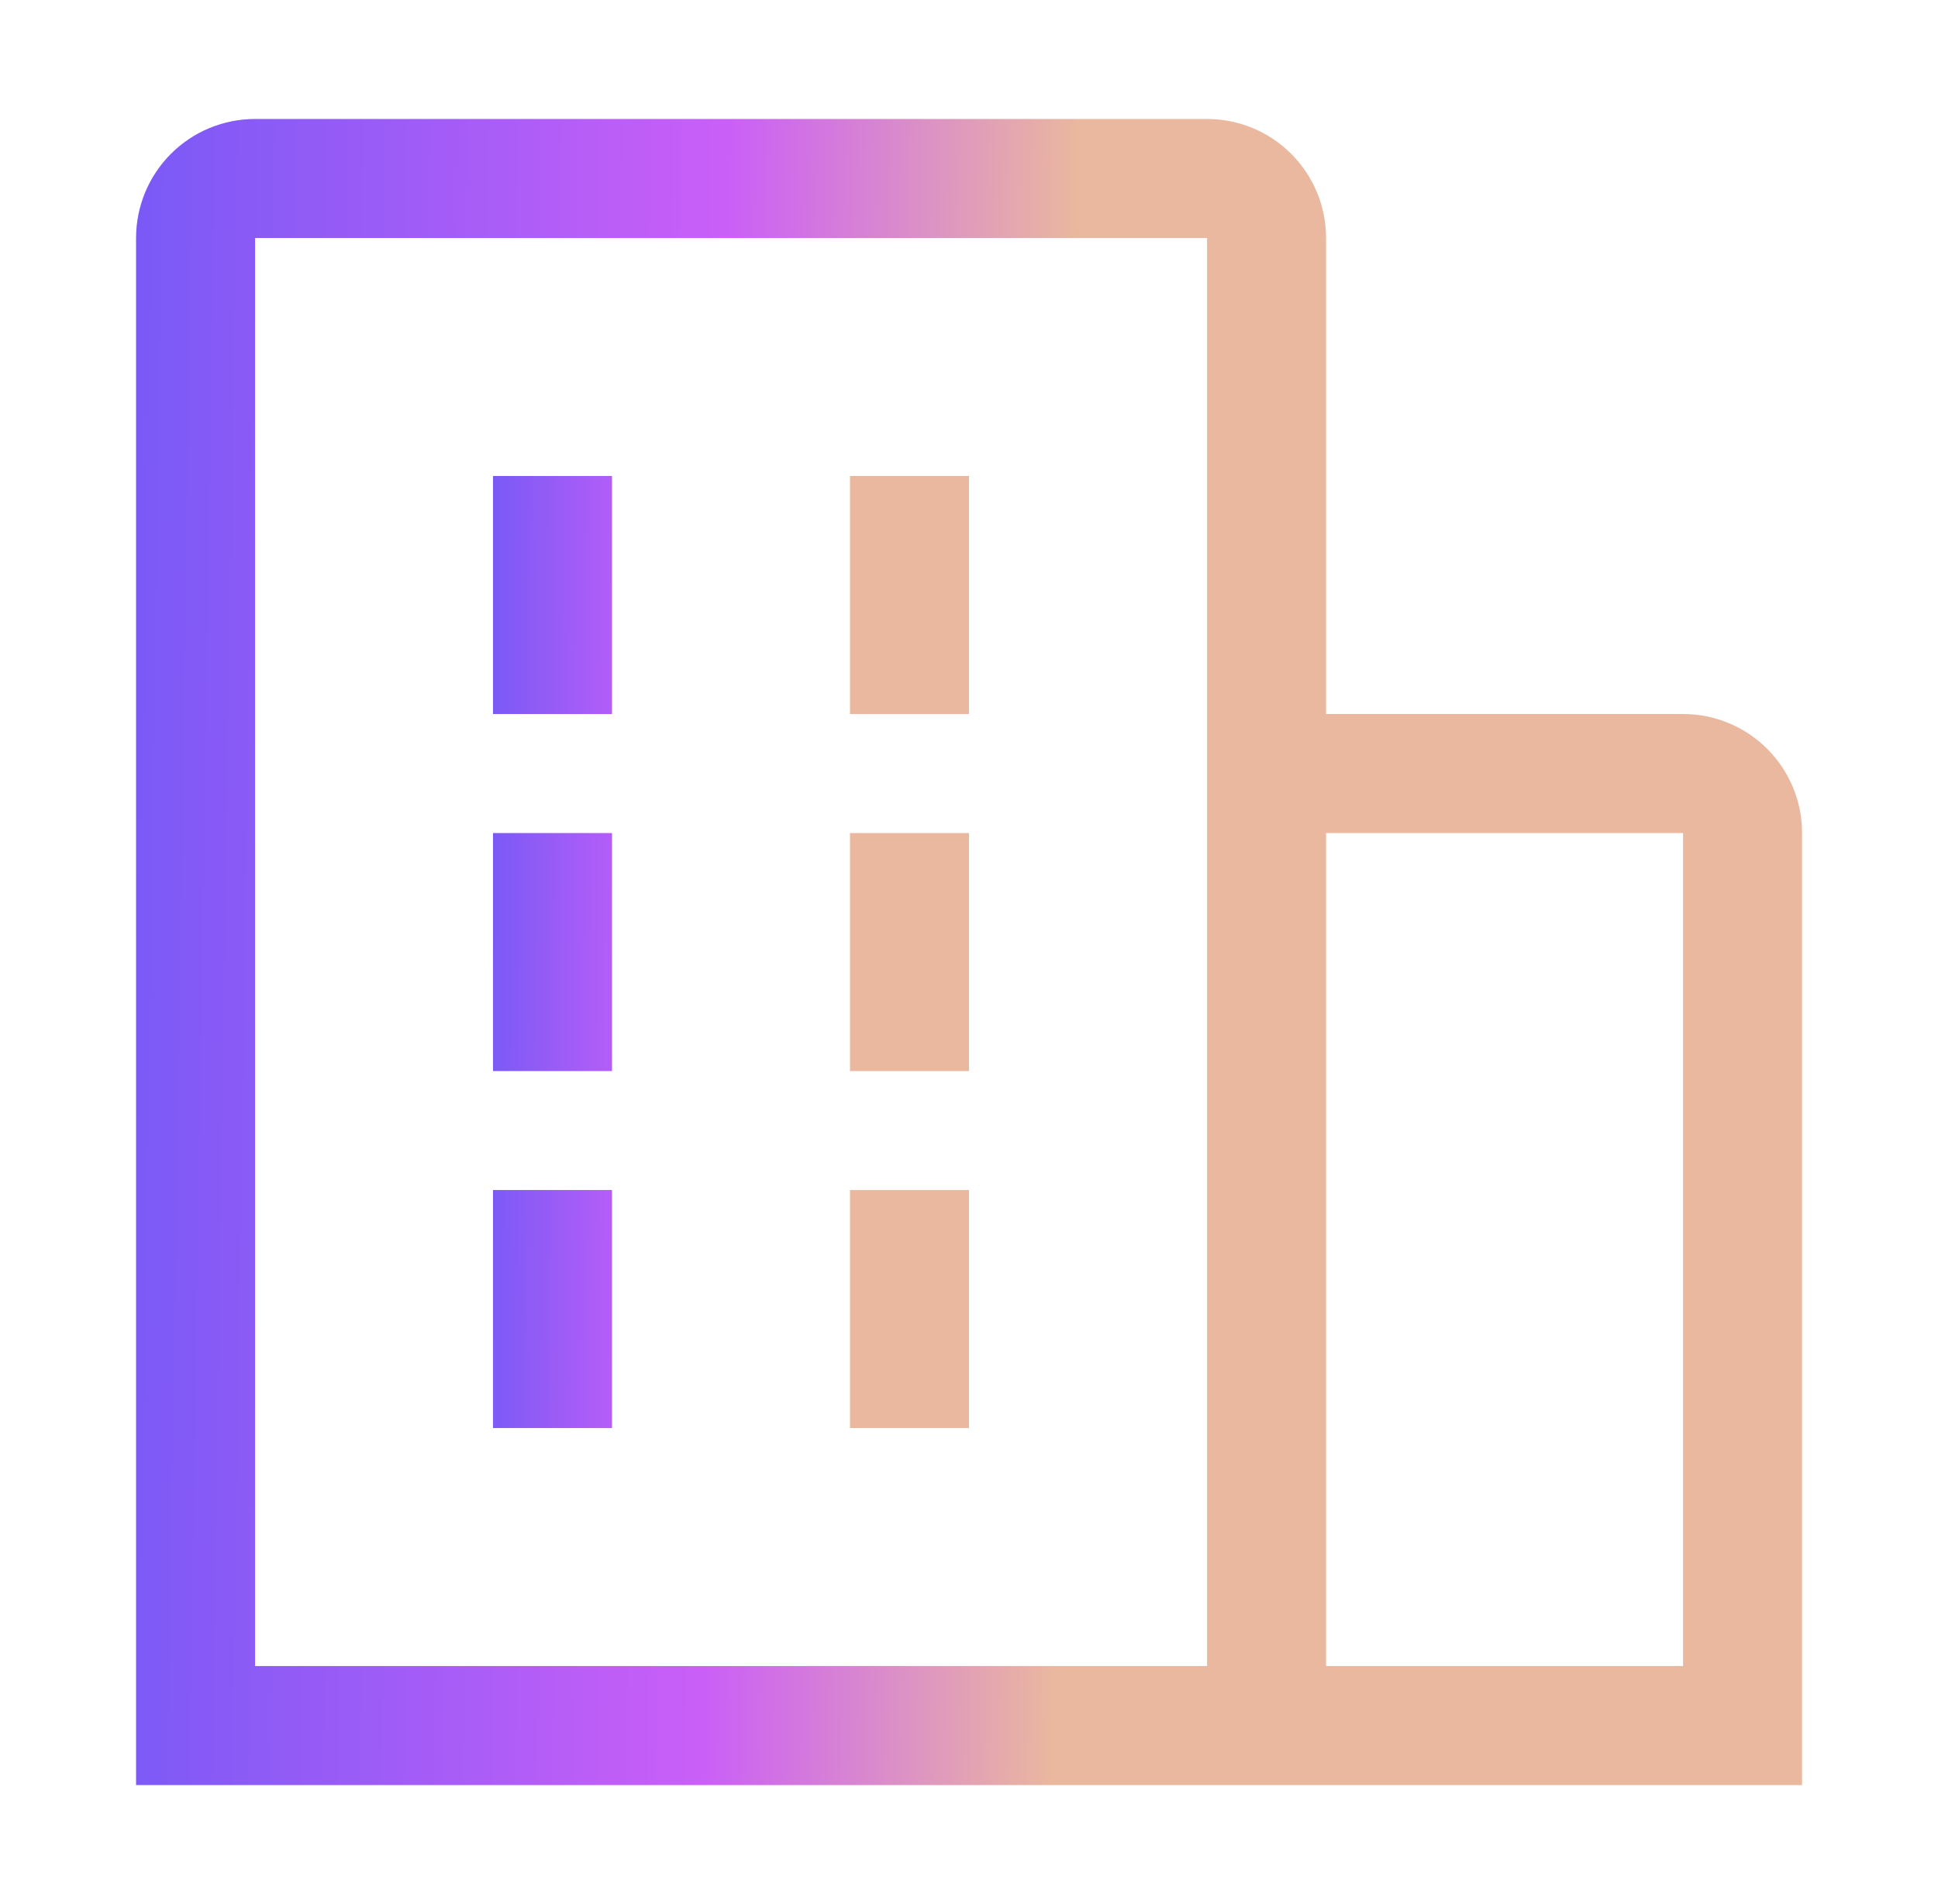
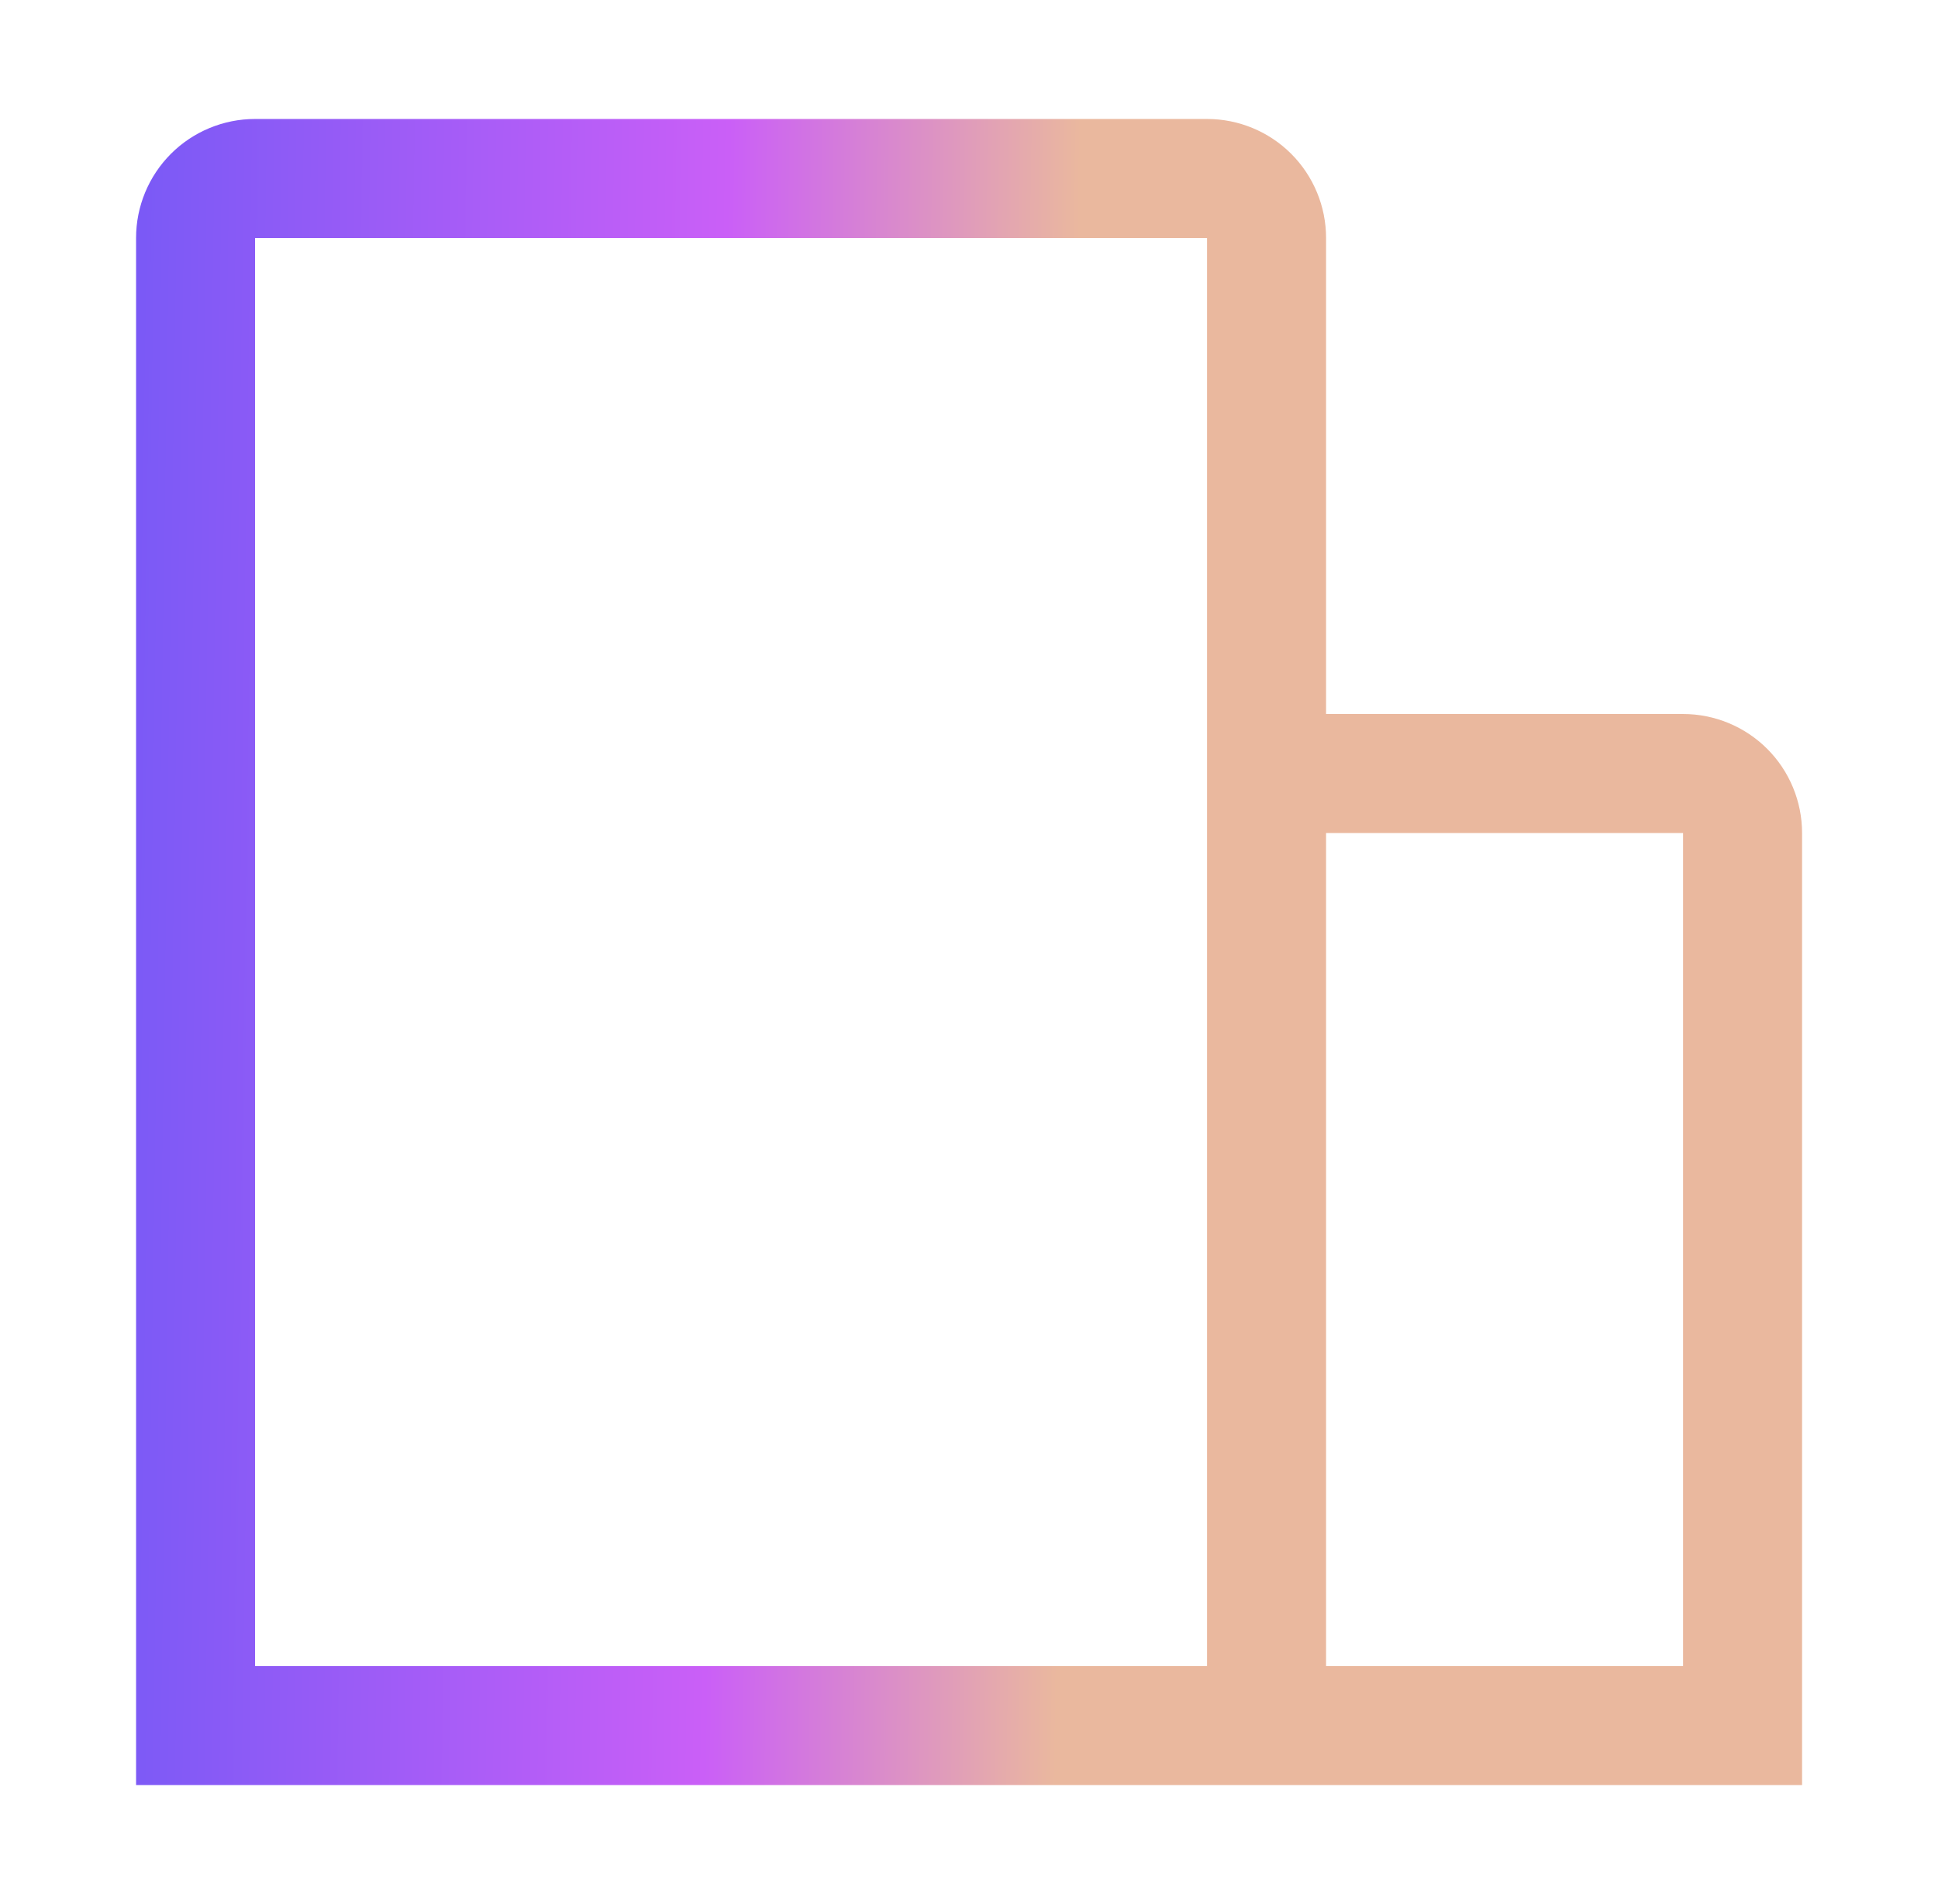
<svg xmlns="http://www.w3.org/2000/svg" width="57" height="56" viewBox="0 0 57 56" fill="none">
-   <path d="M14.5 13.999H18V21H14.5V13.999ZM14.5 24.5H18V31.5H14.5V24.5ZM25 13.999H28.5V21H25V13.999ZM25 24.5H28.5V31.5H25V24.5ZM14.5 34.999H18V41.999H14.5V34.999ZM25 34.999H28.5V41.999H25V34.999Z" fill="url(#paint0_linear_52_16316)" />
  <path d="M53.002 24.499C53.002 23.571 52.633 22.68 51.977 22.024C51.32 21.368 50.43 20.999 49.502 20.999H39.002V6.999C39.002 6.071 38.633 5.181 37.977 4.524C37.32 3.868 36.43 3.499 35.502 3.499H7.502C6.574 3.499 5.683 3.868 5.027 4.524C4.371 5.181 4.002 6.071 4.002 6.999V52.499H53.002V24.499ZM7.502 6.999H35.502V48.999H7.502V6.999ZM39.002 48.999V24.499H49.502V48.999H39.002Z" fill="url(#paint1_linear_52_16316)" />
  <defs>
    <linearGradient id="paint0_linear_52_16316" x1="14.15" y1="20.89" x2="22.39" y2="20.953" gradientUnits="userSpaceOnUse">
      <stop stop-color="#7559F6" />
      <stop offset="0.641" stop-color="#CA5FF7" />
      <stop offset="1" stop-color="#EAB89E" />
    </linearGradient>
    <linearGradient id="paint1_linear_52_16316" x1="2.777" y1="15.558" x2="31.61" y2="16" gradientUnits="userSpaceOnUse">
      <stop stop-color="#7559F6" />
      <stop offset="0.641" stop-color="#CA5FF7" />
      <stop offset="1" stop-color="#EAB89E" />
    </linearGradient>
  </defs>
</svg>